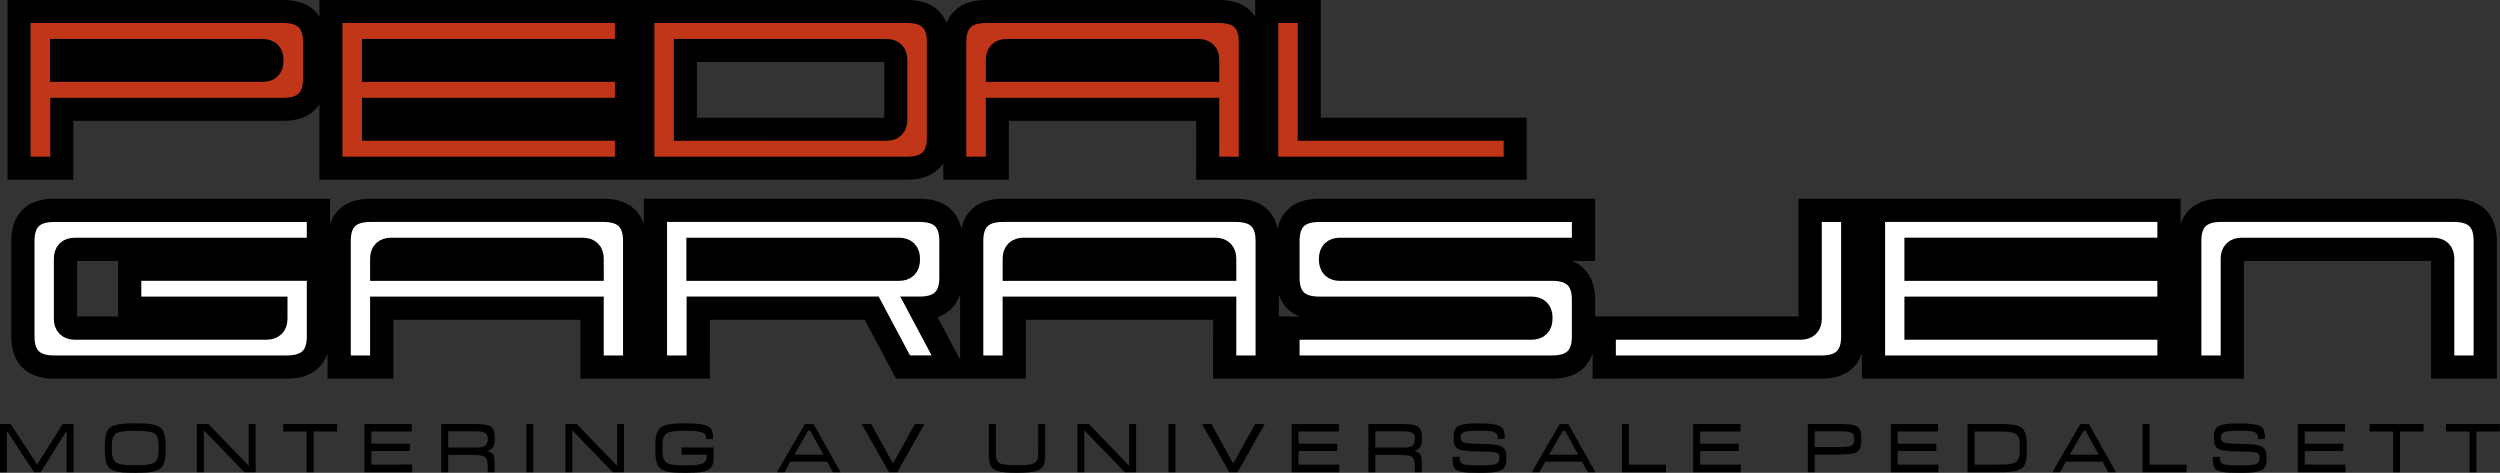
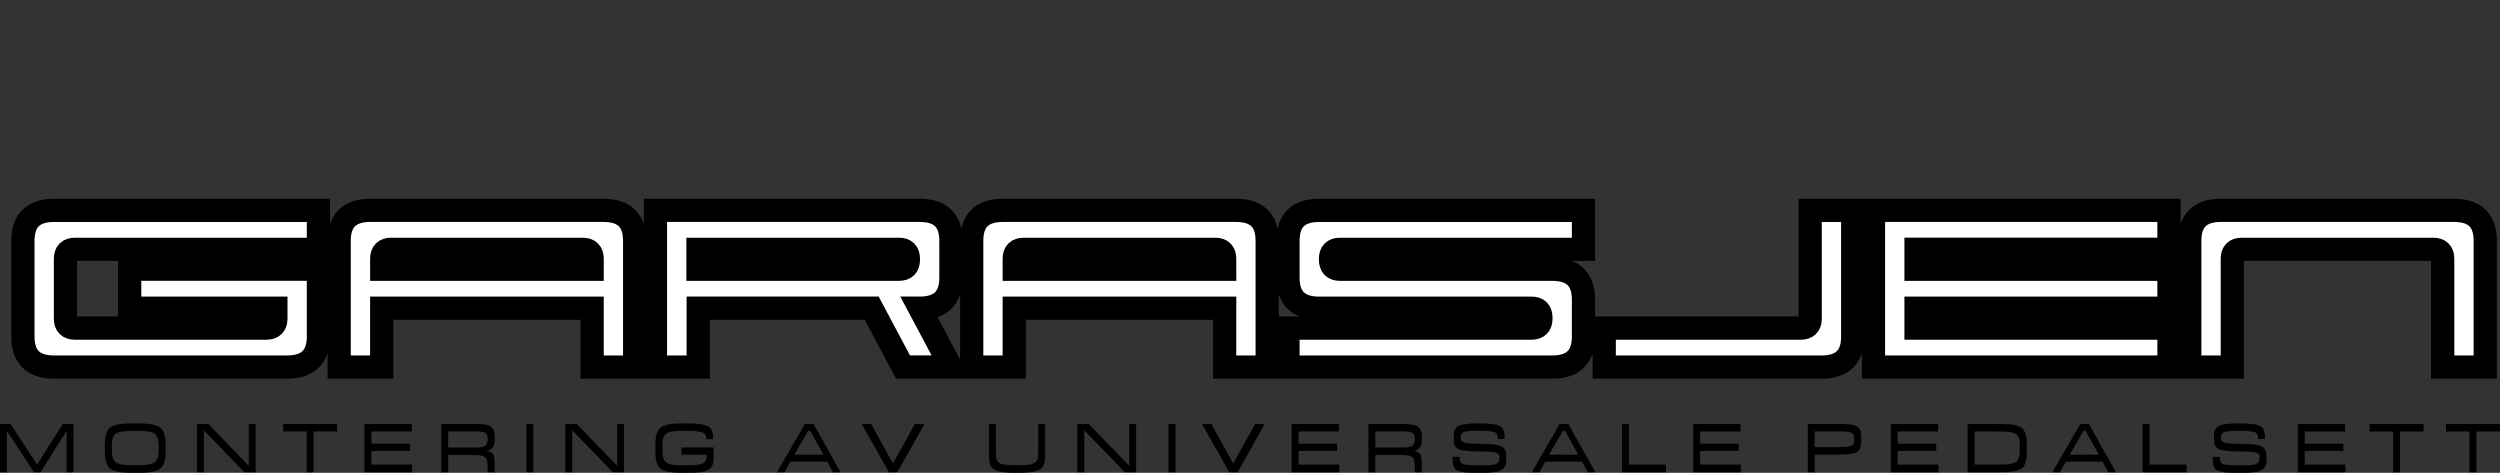
<svg xmlns="http://www.w3.org/2000/svg" version="1.1" viewBox="0 0 161.53 30.547" xml:space="preserve">
  <rect x="0" y="0" width="161.53" height="30.547" fill="#333333" stroke="none" />
  <g transform="translate(-1.513 -2.102)" stroke="#000">
-     <path d="m19.086 5.97q0-0.607-0.607-0.607h-12.988v1.287h12.988q0.607 0 0.607-0.607zm-13.581 7h-2.763v-10.125h17.082q2.01 0 2.01 1.967v2.386q0 1.967-2.01 1.967h-14.319zm36.483 0h-19.092v-10.125h19.092v2.517h-16.344v1.287h16.344v2.517h-16.344v1.287h16.344zm16.798-2.517q0.607 0 0.607-0.607v-3.876q0-0.607-0.607-0.607h-12.988v5.091zm-15.736 2.517v-10.125h17.082q2.01 0 2.01 1.967v6.19q0 1.967-2.01 1.967zm36.498-7q0-0.607-0.607-0.607h-12.381q-0.607 0-0.607 0.607v0.68h13.596zm0 3.196h-13.596v3.804h-2.748v-8.158q0-1.967 2.01-1.967h15.071q2.01 0 2.01 1.967v8.158h-2.748zm19.865 3.804h-16.055v-10.125h2.748v7.608h13.307z" fill="#c13619" stroke-width="1.487" style="paint-order:markers stroke fill" aria-label="PEDAL" />
    <path d="m19.338 22.014h-9.445v-2.517h12.193v4.354q0 1.967-2.025 1.967h-15.057q-2.01 0-2.01-1.967v-6.19q0-1.967 2.01-1.967h17.082v2.517h-15.736q-0.607 0-0.607 0.607v3.876q0 0.607 0.607 0.607h12.381q0.607 0 0.607-0.607zm20.434-3.196q0-0.607-0.607-0.607h-12.381q-0.607 0-0.607 0.607v0.68h13.596zm0 3.196h-13.596v3.804h-2.748v-8.158q0-1.967 2.01-1.967h15.071q2.01 0 2.01 1.967v8.158h-2.748zm20.434-3.196q0-0.607-0.607-0.607h-12.988v1.287h12.988q0.607 0 0.607-0.607zm-13.581 7h-2.763v-10.125h17.082q2.01 0 2.01 1.967v2.386q0 1.967-2.01 1.967h-0.014l2.025 3.804h-3.095l-2.025-3.804h-11.209zm34.016-7q0-0.607-0.607-0.607h-12.381q-0.607 0-0.607 0.607v0.68h13.596zm0 3.196h-13.596v3.804h-2.748v-8.158q0-1.967 2.01-1.967h15.071q2.01 0 2.01 1.967v8.158h-2.748zm19.827 1.287q0.607 0 0.607-0.607v-0.072q0-0.607-0.607-0.607h-13.726q-2.01 0-2.01-1.967v-2.386q0-1.967 2.01-1.967h17.082v2.517h-15.736q-0.607 0-0.607 0.607v0.072q0 0.607 0.607 0.607h13.726q2.01 0 2.01 1.967v2.386q0 1.967-2.01 1.967h-17.082v-2.517zm17.397 0q0.607 0 0.607-0.607v-7h2.748v8.158q0 1.967-2.01 1.967h-14.044v-2.517zm23.79 2.517h-19.092v-10.125h19.092v2.517h-16.344v1.287h16.344v2.517h-16.344v1.287h16.344zm17.686-7q0-0.607-0.607-0.607h-12.381q-0.607 0-0.607 0.607v7h-2.748v-8.158q0-1.967 2.01-1.967h15.071q2.01 0 2.01 1.967v8.158h-2.748z" fill="#fff" stroke-width="1.5" style="paint-order:markers stroke fill" aria-label="GARASJEN" />
  </g>
  <g transform="translate(-1.513 -2.102)">
    <path d="m6.259 29.494v3.116h-0.442v-2.674l-1.68 2.674h-0.425l-1.757-2.674v2.674h-0.442v-3.116h0.685l1.713 2.624 1.658-2.624zm4.06 3.155h-0.133q-0.431 0-0.713-0.022-0.282-0.022-0.508-0.088-0.221-0.072-0.348-0.171-0.122-0.105-0.204-0.287-0.077-0.188-0.105-0.409-0.022-0.227-0.022-0.575v-0.088q0-0.348 0.022-0.575 0.028-0.227 0.105-0.409 0.083-0.188 0.204-0.287 0.127-0.105 0.354-0.171 0.227-0.066 0.503-0.088 0.282-0.022 0.713-0.022h0.133q0.431 0 0.707 0.022 0.282 0.022 0.508 0.088t0.348 0.171q0.127 0.099 0.204 0.287 0.083 0.182 0.105 0.409 0.028 0.227 0.028 0.575v0.088q0 0.348-0.028 0.575-0.022 0.221-0.105 0.409-0.077 0.182-0.204 0.287-0.122 0.099-0.348 0.171-0.221 0.066-0.503 0.088-0.282 0.022-0.713 0.022zm-0.122-0.492h0.111q0.348 0 0.564-0.011 0.215-0.017 0.392-0.066 0.177-0.05 0.265-0.116 0.088-0.072 0.149-0.215 0.061-0.144 0.072-0.315 0.017-0.171 0.017-0.453 0-0.293-0.039-0.464-0.033-0.171-0.116-0.293-0.077-0.127-0.26-0.182-0.182-0.055-0.414-0.077-0.227-0.022-0.63-0.022h-0.111q-0.403 0-0.635 0.022-0.227 0.022-0.409 0.077-0.182 0.055-0.265 0.182-0.077 0.122-0.116 0.293-0.033 0.171-0.033 0.464 0 0.282 0.011 0.453 0.017 0.171 0.077 0.315t0.149 0.215q0.088 0.066 0.265 0.116 0.177 0.05 0.392 0.066 0.215 0.011 0.564 0.011zm7.834-2.663v3.116h-0.729l-2.619-2.707v2.707h-0.448v-3.116h0.735l2.614 2.702v-2.702zm3.745 0.486v2.63h-0.448v-2.63h-1.52v-0.486h3.486v0.486zm6.364 2.138v0.492h-3.078v-3.116h3.055v0.486h-2.608v0.79h2.492v0.47h-2.492v0.879zm2.331-1.099h1.752q0.459 0 0.624-0.105 0.171-0.111 0.182-0.403 0-0.343-0.166-0.442-0.166-0.099-0.718-0.099h-1.674zm3 1.028v0.564h-0.448v-0.304q0-0.37-0.061-0.525-0.061-0.155-0.254-0.221-0.193-0.066-0.635-0.066h-1.602v1.116h-0.448v-3.116h2.254q0.713 0 0.956 0.177 0.249 0.177 0.249 0.674v0.116q0 0.365-0.127 0.541-0.122 0.177-0.37 0.249 0.309 0.055 0.398 0.21 0.088 0.149 0.088 0.586zm2.497-2.553v3.116h-0.448v-3.116zm5.867 0v3.116h-0.729l-2.619-2.707v2.707h-0.448v-3.116h0.735l2.614 2.702v-2.702zm4.022 3.155h-0.133q-0.425 0-0.702-0.022-0.276-0.017-0.503-0.083-0.221-0.072-0.343-0.171-0.116-0.099-0.193-0.282-0.077-0.188-0.105-0.414-0.022-0.227-0.022-0.58v-0.088q0-0.354 0.022-0.575 0.028-0.227 0.105-0.414 0.083-0.188 0.199-0.287 0.122-0.099 0.343-0.166 0.221-0.066 0.497-0.088t0.702-0.022h0.133q0.751 0 1.111 0.083 0.365 0.083 0.486 0.271 0.127 0.182 0.127 0.569v0.094h-0.436q0-0.221-0.083-0.326-0.083-0.105-0.359-0.155-0.276-0.055-0.862-0.055h-0.105q-0.326 0-0.53 0.011-0.199 0.011-0.376 0.055-0.171 0.044-0.265 0.111-0.088 0.061-0.155 0.188-0.061 0.122-0.083 0.276-0.017 0.155-0.017 0.392 0 0.287 0.011 0.464 0.017 0.171 0.077 0.32 0.061 0.144 0.144 0.215 0.083 0.066 0.26 0.122 0.177 0.05 0.381 0.061 0.21 0.011 0.553 0.011h0.105q0.459 0 0.713-0.028 0.26-0.028 0.403-0.111 0.144-0.088 0.182-0.204 0.039-0.122 0.039-0.343h-1.63v-0.464h2.078v0.558q0 0.343-0.066 0.541t-0.271 0.326q-0.199 0.127-0.53 0.171-0.326 0.039-0.901 0.039zm8.219-3.155 1.746 3.116h-0.492l-0.37-0.68h-2.381q-0.05 0.088-0.177 0.326-0.127 0.232-0.199 0.354h-0.486l1.801-3.116zm-1.243 1.984h1.884l-0.856-1.542h-0.133q-0.155 0.265-0.453 0.774-0.293 0.503-0.442 0.768zm8.414-1.984-1.757 3.116h-0.536l-1.768-3.116h0.613l1.409 2.558 1.42-2.558zm6.015 3.155h-0.094q-0.768 0-1.138-0.099-0.365-0.099-0.497-0.332-0.127-0.232-0.127-0.718v-2.006h0.453v1.823q0 0.232 0.022 0.365 0.028 0.133 0.094 0.238 0.072 0.105 0.227 0.149 0.155 0.044 0.37 0.066t0.58 0.022h0.127q0.453 0 0.691-0.028 0.243-0.028 0.392-0.122 0.155-0.099 0.193-0.249 0.039-0.155 0.039-0.442v-1.823h0.448v2.006q0 0.492-0.133 0.724-0.127 0.227-0.497 0.326-0.37 0.099-1.149 0.099zm7.657-3.155v3.116h-0.729l-2.619-2.707v2.707h-0.448v-3.116h0.735l2.614 2.702v-2.702zm2.541 0v3.116h-0.448v-3.116zm5.773 0-1.757 3.116h-0.536l-1.768-3.116h0.613l1.409 2.558 1.42-2.558zm4.812 2.624v0.492h-3.078v-3.116h3.055v0.486h-2.608v0.79h2.492v0.47h-2.492v0.879zm2.331-1.099h1.752q0.459 0 0.624-0.105 0.171-0.111 0.182-0.403 0-0.343-0.166-0.442-0.166-0.099-0.718-0.099h-1.674zm3 1.028v0.564h-0.448v-0.304q0-0.37-0.061-0.525-0.061-0.155-0.254-0.221-0.193-0.066-0.635-0.066h-1.602v1.116h-0.448v-3.116h2.254q0.713 0 0.956 0.177 0.249 0.177 0.249 0.674v0.116q0 0.365-0.127 0.541-0.122 0.177-0.37 0.249 0.309 0.055 0.398 0.21 0.088 0.149 0.088 0.586zm5.464-0.403v0.105q0 0.376-0.133 0.564-0.127 0.182-0.459 0.26-0.326 0.077-0.995 0.077h-0.144q-0.42 0-0.685-0.011-0.26-0.011-0.47-0.055t-0.315-0.099q-0.105-0.055-0.171-0.171-0.066-0.116-0.083-0.243-0.017-0.133-0.017-0.354v-0.099h0.453q0 0.265 0.083 0.37 0.083 0.105 0.326 0.144 0.249 0.039 0.856 0.039h0.133q0.514 0 0.751-0.039 0.243-0.044 0.332-0.149 0.088-0.105 0.088-0.326 0-0.171-0.083-0.243-0.077-0.077-0.343-0.111-0.26-0.033-0.845-0.033-0.47 0-0.762-0.028t-0.486-0.077q-0.188-0.05-0.282-0.16-0.088-0.111-0.122-0.238-0.028-0.133-0.028-0.359v-0.105q0-0.503 0.298-0.674 0.304-0.171 1.21-0.171h0.127q0.74 0 1.083 0.083 0.343 0.077 0.459 0.26 0.116 0.177 0.116 0.569v0.094h-0.442q0-0.232-0.077-0.337-0.077-0.105-0.315-0.149-0.238-0.044-0.768-0.044h-0.105q-0.696 0-0.912 0.083-0.215 0.077-0.227 0.337 0.011 0.182 0.088 0.265 0.083 0.083 0.348 0.122 0.265 0.039 0.834 0.039 0.74 0 1.089 0.077 0.354 0.077 0.47 0.249 0.122 0.171 0.122 0.541zm4.005-2.149 1.746 3.116h-0.492l-0.37-0.68h-2.381q-0.05 0.088-0.177 0.326-0.127 0.232-0.199 0.354h-0.486l1.801-3.116zm-1.243 1.984h1.884l-0.856-1.542h-0.133q-0.155 0.265-0.453 0.774-0.293 0.503-0.442 0.768zm7.552 0.641v0.492h-2.84v-3.116h0.448v2.624zm4.839 0v0.492h-3.078v-3.116h3.055v0.486h-2.608v0.79h2.492v0.47h-2.492v0.879zm4.772-1.133h1.492q0.37 0 0.564-0.017t0.315-0.072q0.122-0.061 0.149-0.149 0.033-0.094 0.033-0.271 0-0.177-0.033-0.265-0.028-0.094-0.149-0.149-0.122-0.061-0.315-0.077t-0.564-0.017h-1.492zm0 0.486v1.138h-0.448v-3.116h2.017q0.481 0 0.74 0.033 0.26 0.028 0.431 0.138 0.171 0.111 0.221 0.287 0.05 0.171 0.05 0.492v0.066q0 0.613-0.271 0.79-0.271 0.171-1.171 0.171zm7.994 0.646v0.492h-3.078v-3.116h3.055v0.486h-2.608v0.79h2.492v0.47h-2.492v0.879zm5.712-1.111v0.088q0 0.354-0.022 0.569-0.017 0.215-0.094 0.403-0.077 0.188-0.193 0.282-0.116 0.088-0.343 0.155-0.221 0.066-0.503 0.088-0.282 0.017-0.724 0.017h-1.95v-3.116h1.95q0.448 0 0.718 0.017t0.503 0.083q0.232 0.061 0.343 0.155 0.111 0.088 0.188 0.271 0.083 0.182 0.105 0.409 0.022 0.221 0.022 0.58zm-3.376 1.111h1.464q0.365 0 0.58-0.011 0.215-0.011 0.392-0.061 0.182-0.05 0.265-0.111 0.083-0.066 0.138-0.21 0.061-0.144 0.072-0.304t0.011-0.442q0-0.243-0.017-0.392t-0.083-0.271q-0.066-0.122-0.155-0.177-0.083-0.061-0.265-0.099-0.182-0.044-0.387-0.05-0.204-0.011-0.553-0.011h-1.464zm7.387-2.624 1.746 3.116h-0.492l-0.37-0.68h-2.381q-0.05 0.088-0.177 0.326-0.127 0.232-0.199 0.354h-0.486l1.801-3.116zm-1.243 1.984h1.884l-0.856-1.542h-0.133q-0.155 0.265-0.453 0.774-0.293 0.503-0.442 0.768zm7.552 0.641v0.492h-2.84v-3.116h0.448v2.624zm5.171-0.475v0.105q0 0.376-0.133 0.564-0.127 0.182-0.459 0.26-0.326 0.077-0.995 0.077h-0.144q-0.42 0-0.685-0.011-0.26-0.011-0.47-0.055t-0.315-0.099q-0.105-0.055-0.171-0.171-0.066-0.116-0.083-0.243-0.017-0.133-0.017-0.354v-0.099h0.453q0 0.265 0.083 0.37 0.083 0.105 0.326 0.144 0.249 0.039 0.856 0.039h0.133q0.514 0 0.751-0.039 0.243-0.044 0.332-0.149 0.088-0.105 0.088-0.326 0-0.171-0.083-0.243-0.077-0.077-0.343-0.111-0.26-0.033-0.845-0.033-0.47 0-0.762-0.028-0.293-0.028-0.486-0.077-0.188-0.05-0.282-0.16-0.088-0.111-0.122-0.238-0.028-0.133-0.028-0.359v-0.105q0-0.503 0.298-0.674 0.304-0.171 1.21-0.171h0.127q0.74 0 1.083 0.083 0.343 0.077 0.459 0.26 0.116 0.177 0.116 0.569v0.094h-0.442q0-0.232-0.077-0.337-0.077-0.105-0.315-0.149-0.238-0.044-0.768-0.044h-0.105q-0.696 0-0.912 0.083-0.215 0.077-0.227 0.337 0.011 0.182 0.088 0.265 0.083 0.083 0.348 0.122 0.265 0.039 0.834 0.039 0.74 0 1.089 0.077 0.354 0.077 0.47 0.249 0.122 0.171 0.122 0.541zm5.094 0.475v0.492h-3.078v-3.116h3.055v0.486h-2.608v0.79h2.492v0.47h-2.492v0.879zm3.53-2.138v2.63h-0.448v-2.63h-1.52v-0.486h3.486v0.486zm4.933 0v2.63h-0.448v-2.63h-1.52v-0.486h3.486v0.486z" stroke-width=".148" aria-label="MONTERING AV UNIVERSALE PEDALSETT" />
  </g>
</svg>